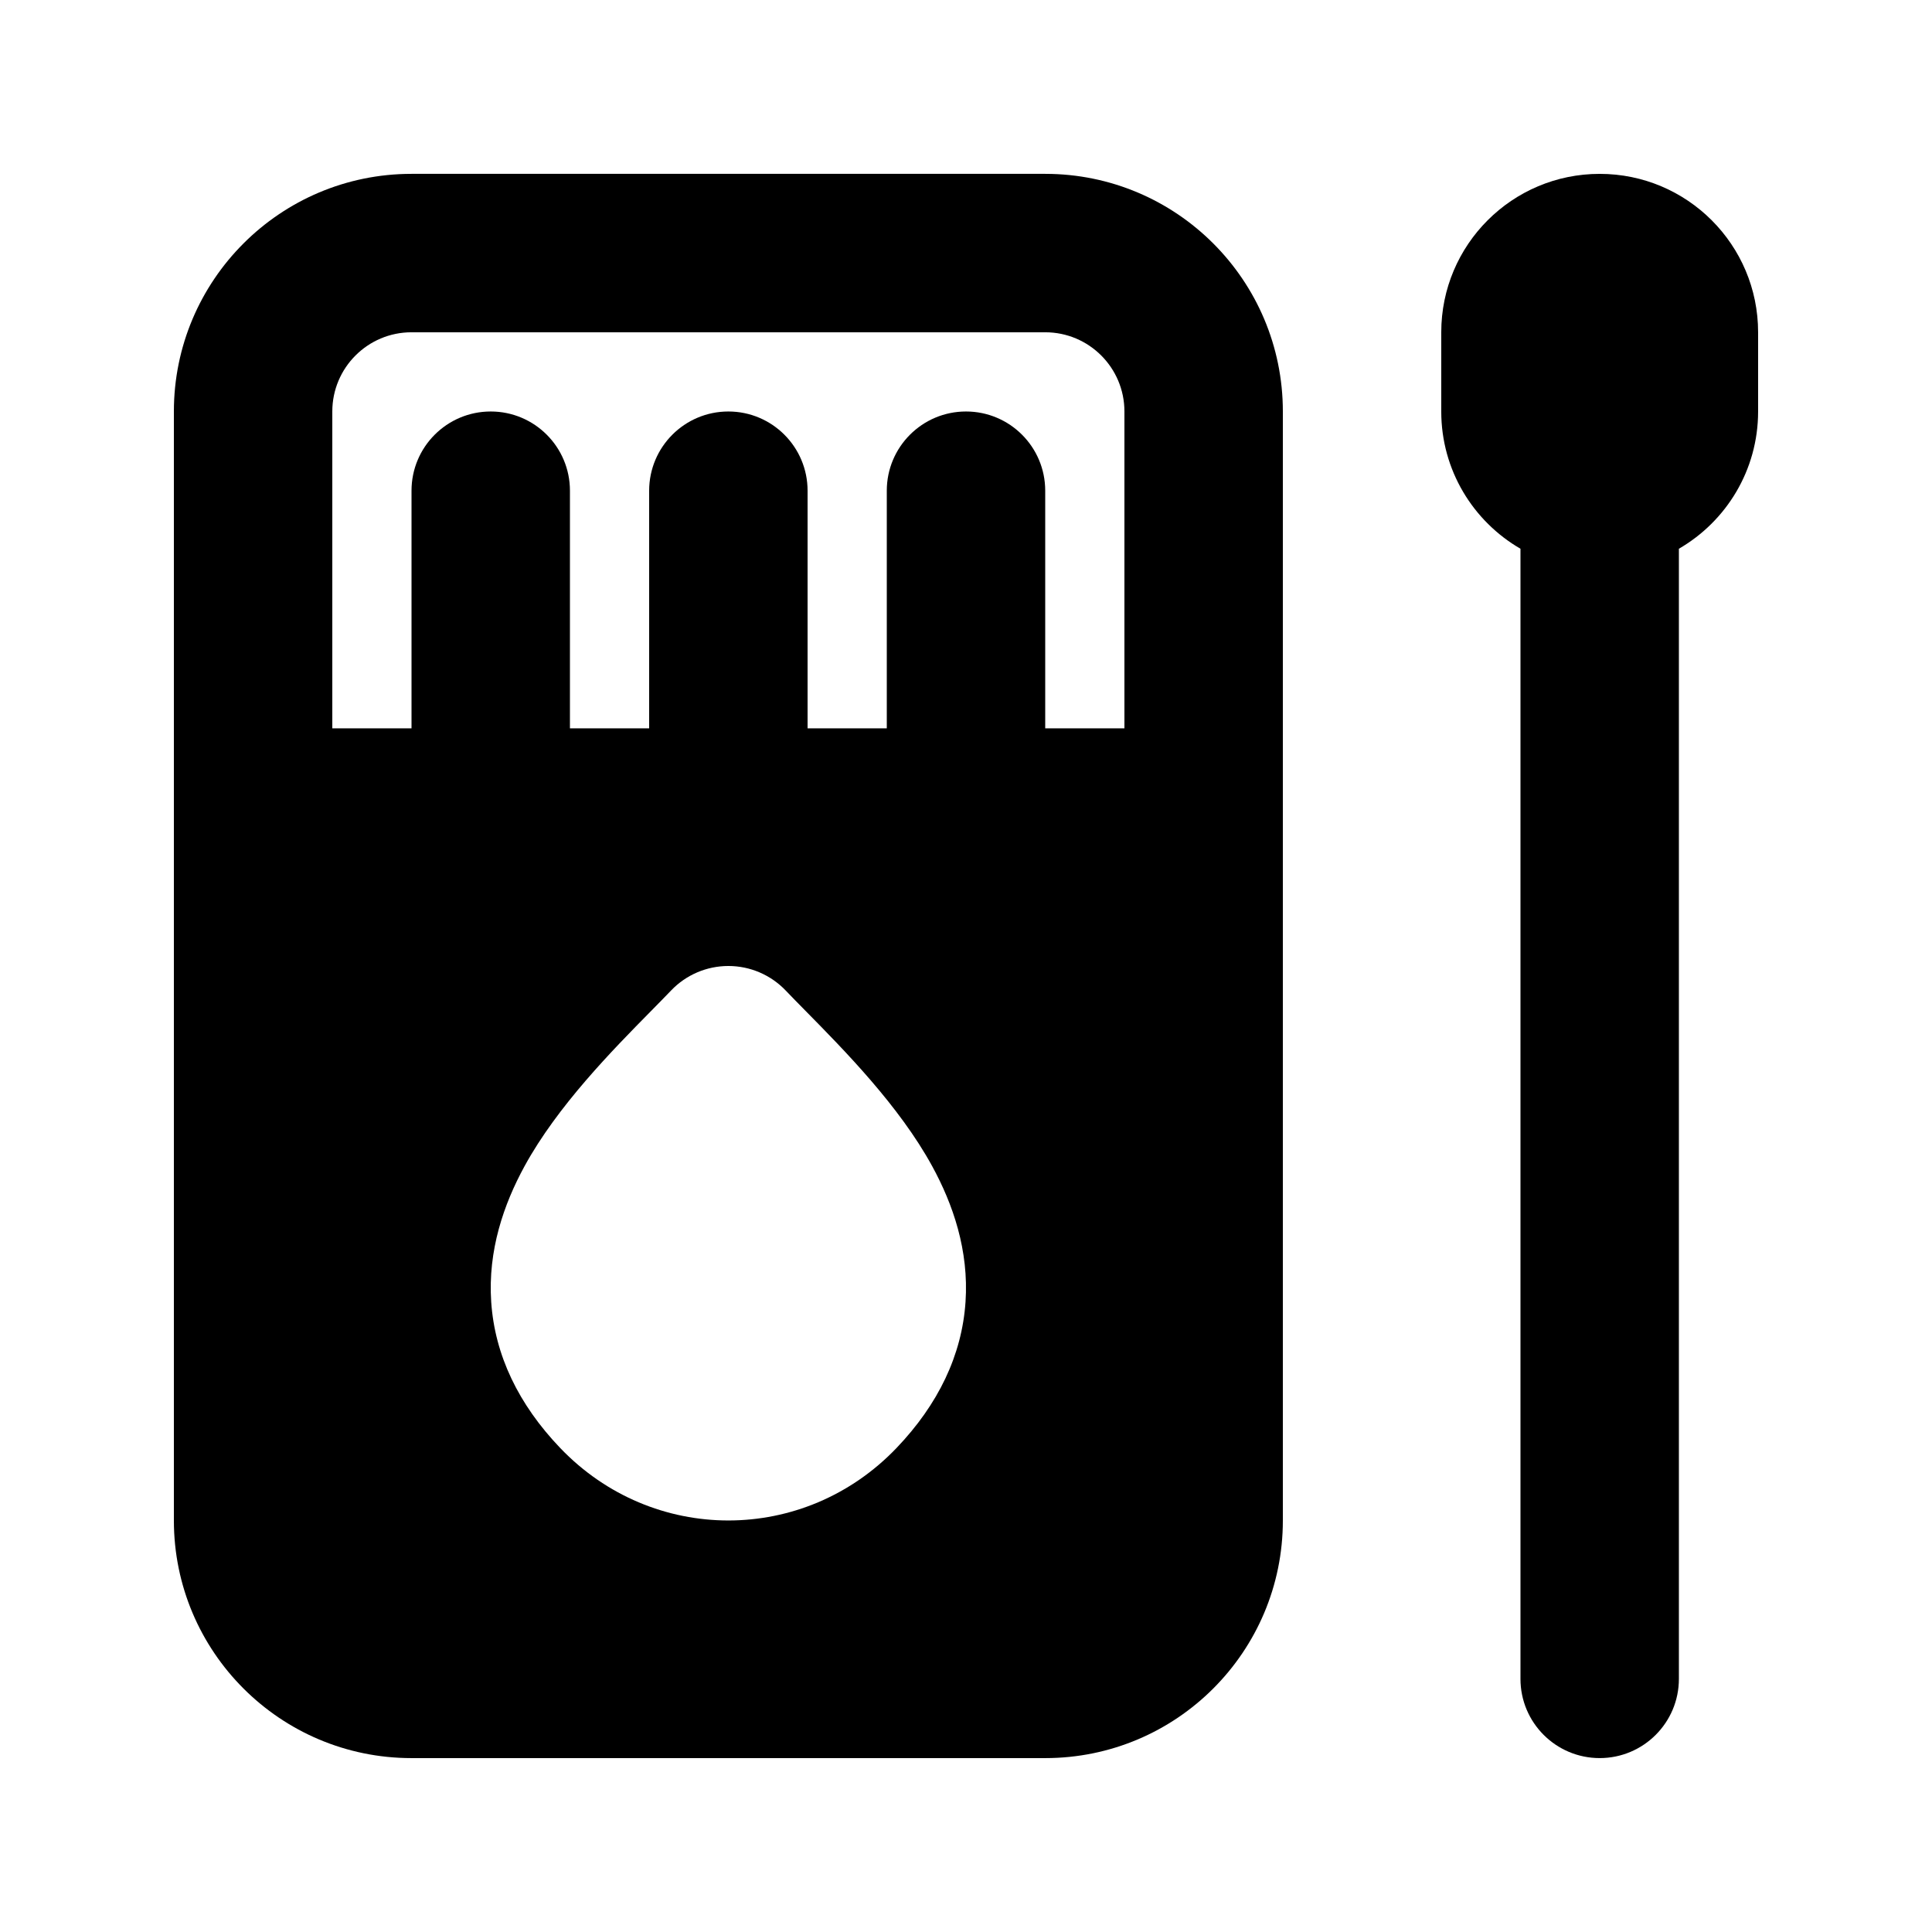
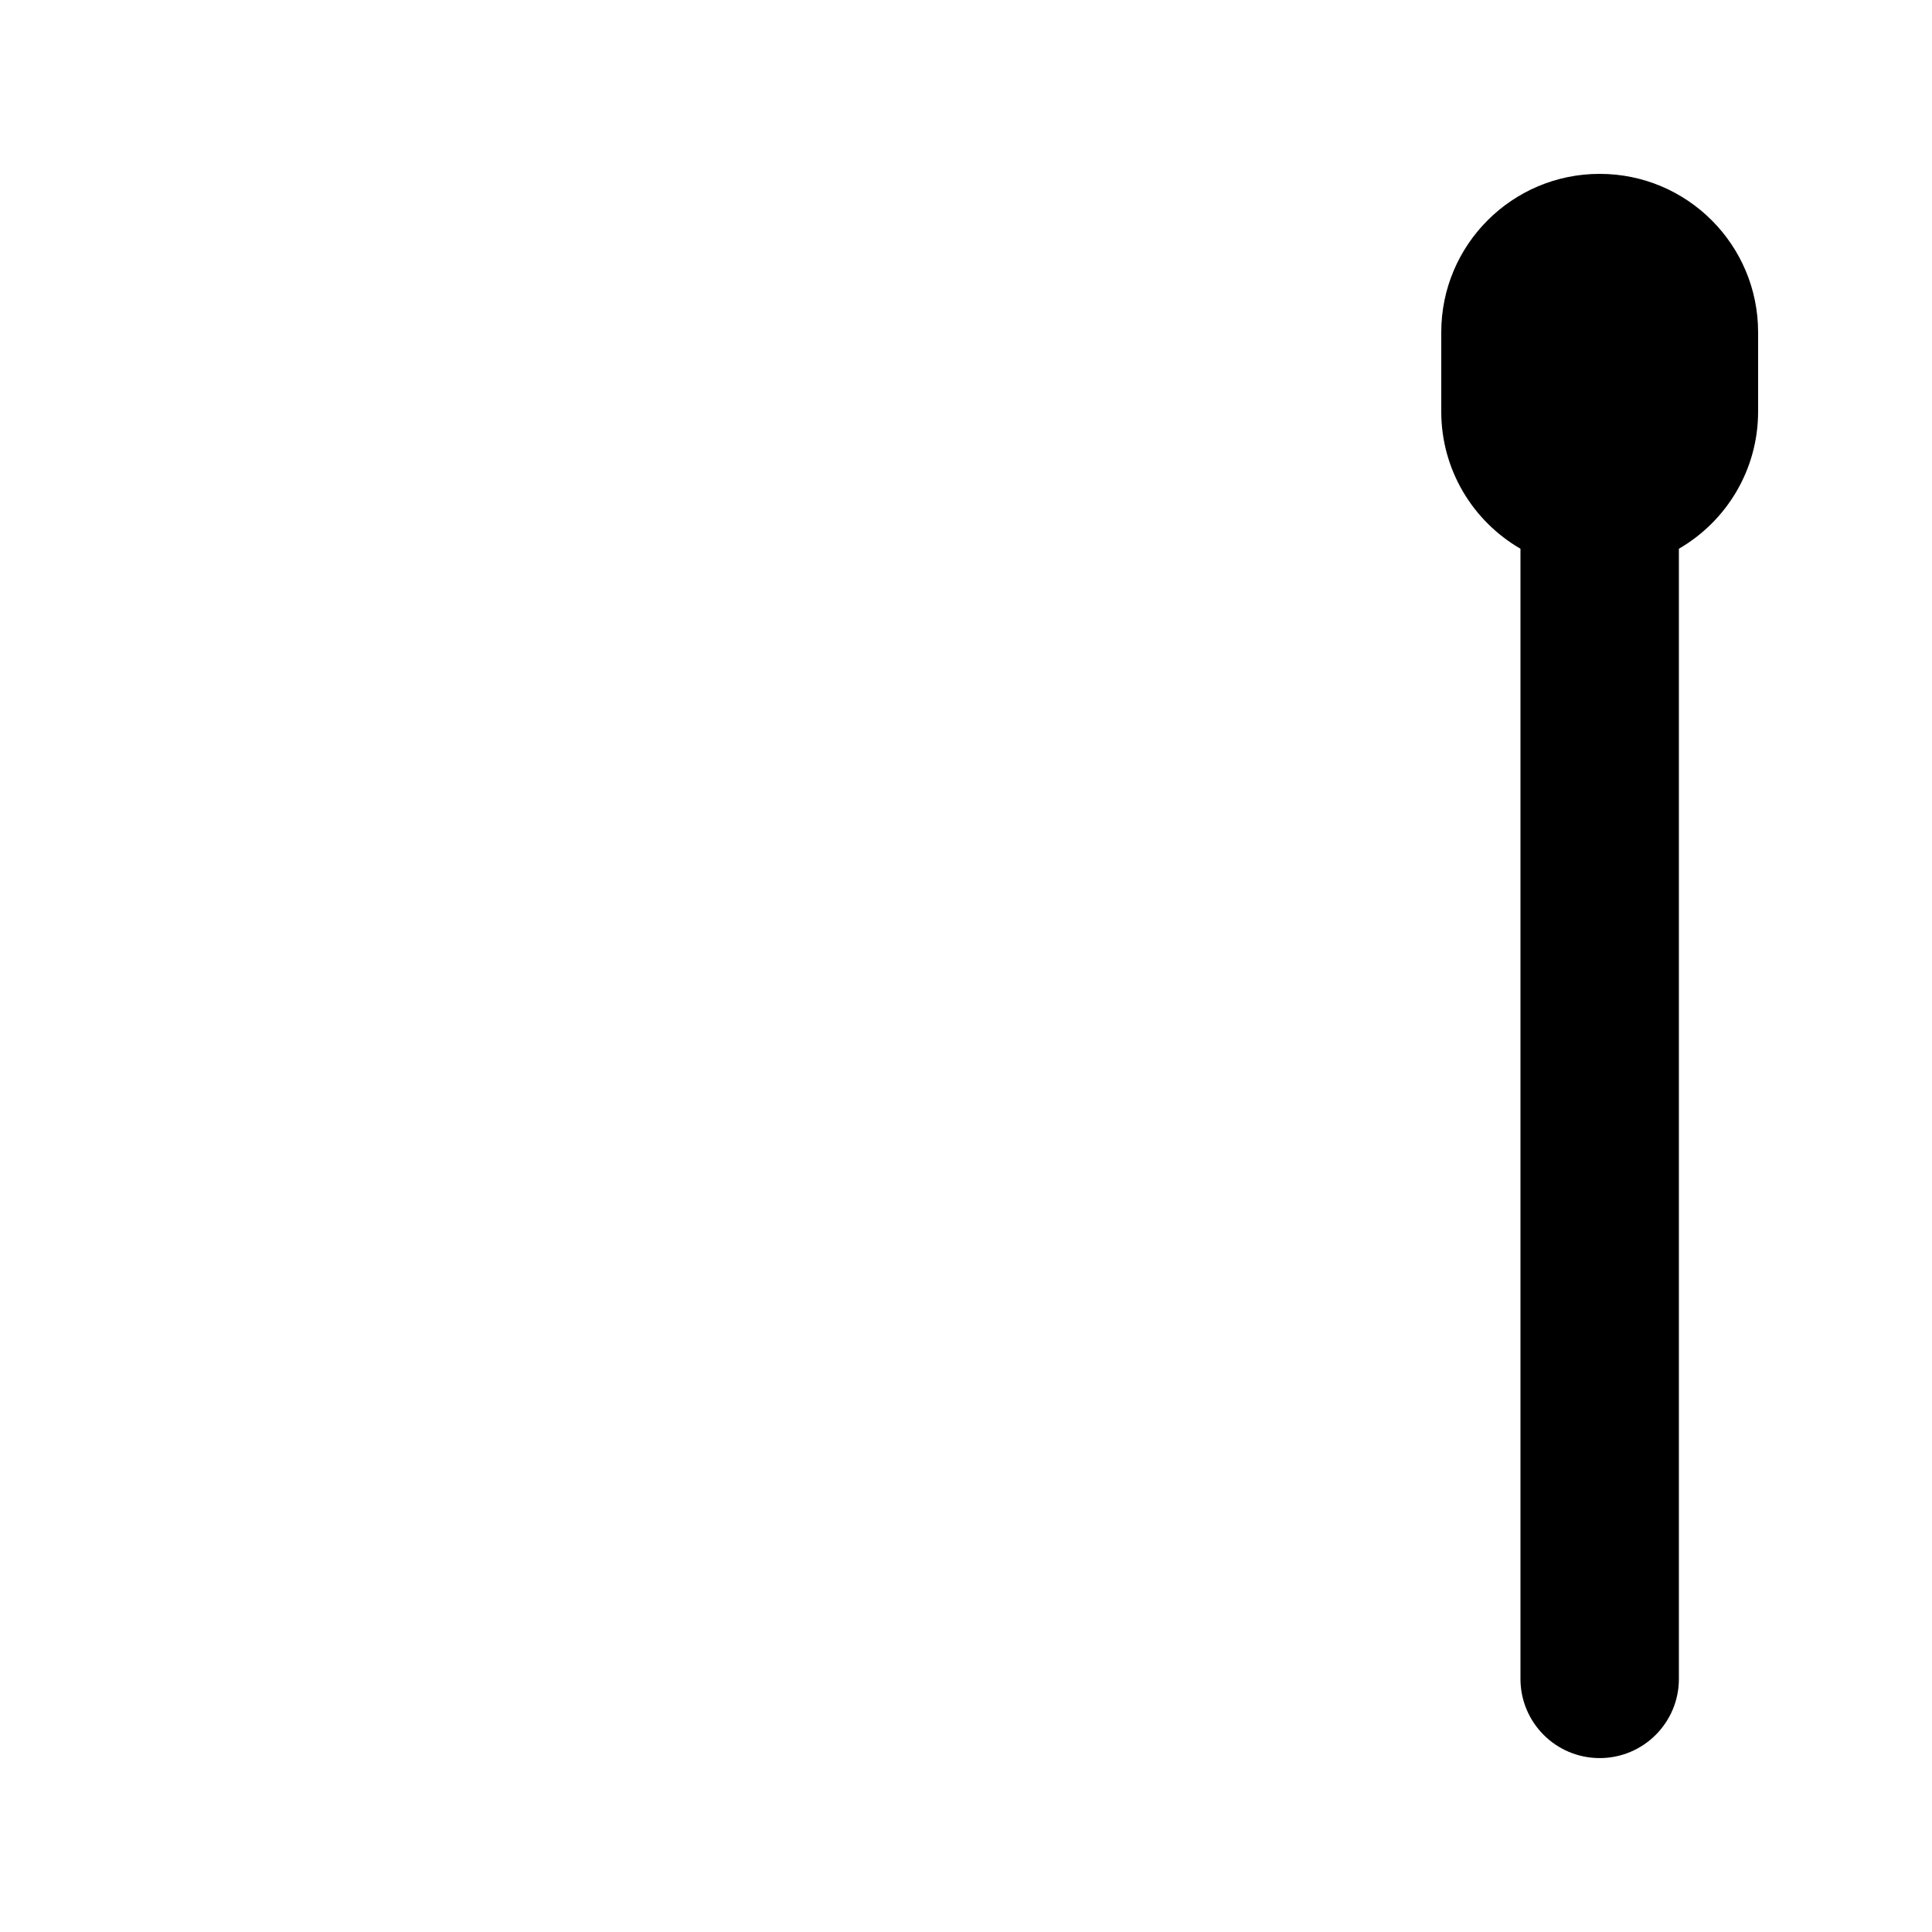
<svg xmlns="http://www.w3.org/2000/svg" fill="#000000" width="800px" height="800px" version="1.1" viewBox="144 144 512 512">
  <g>
-     <path d="m190.08 253.05c0-34.781 28.195-62.977 62.977-62.977h167.94c34.781 0 62.973 28.195 62.973 62.977v293.89c0 34.785-28.191 62.977-62.973 62.977h-167.94c-34.781 0-62.977-28.191-62.977-62.977zm62.977-20.992c-11.594 0-20.992 9.398-20.992 20.992v83.969h20.992v-62.977c0-11.594 9.398-20.992 20.992-20.992s20.992 9.398 20.992 20.992v62.977h20.992v-62.977c0-11.594 9.398-20.992 20.992-20.992s20.992 9.398 20.992 20.992v62.977h20.992v-62.977c0-11.594 9.398-20.992 20.992-20.992s20.992 9.398 20.992 20.992v62.977h20.992v-83.969c0-11.594-9.398-20.992-20.992-20.992zm83.969 167.94c5.731 0 11.211 2.34 15.172 6.481 1.562 1.641 3.356 3.457 5.297 5.43 10.262 10.414 24.828 25.195 33.535 41.125 5.496 10.047 9.766 22.301 8.844 35.992-0.949 14.098-7.231 27.148-18.277 38.699-24.504 25.621-64.637 25.621-89.145 0-11.047-11.551-17.328-24.602-18.277-38.699-0.922-13.691 3.352-25.945 8.844-35.992 8.707-15.93 23.273-30.711 33.535-41.125 1.941-1.973 3.734-3.793 5.301-5.43 3.961-4.141 9.441-6.481 15.172-6.481z" fill-rule="evenodd" />
    <path d="m546.94 289.42c-12.547-7.258-20.992-20.828-20.992-36.367v-20.992c0-23.188 18.797-41.984 41.984-41.984s41.984 18.797 41.984 41.984v20.992c0 15.539-8.441 29.109-20.992 36.367v299.5c0 11.594-9.398 20.992-20.992 20.992s-20.992-9.398-20.992-20.992z" />
  </g>
</svg>